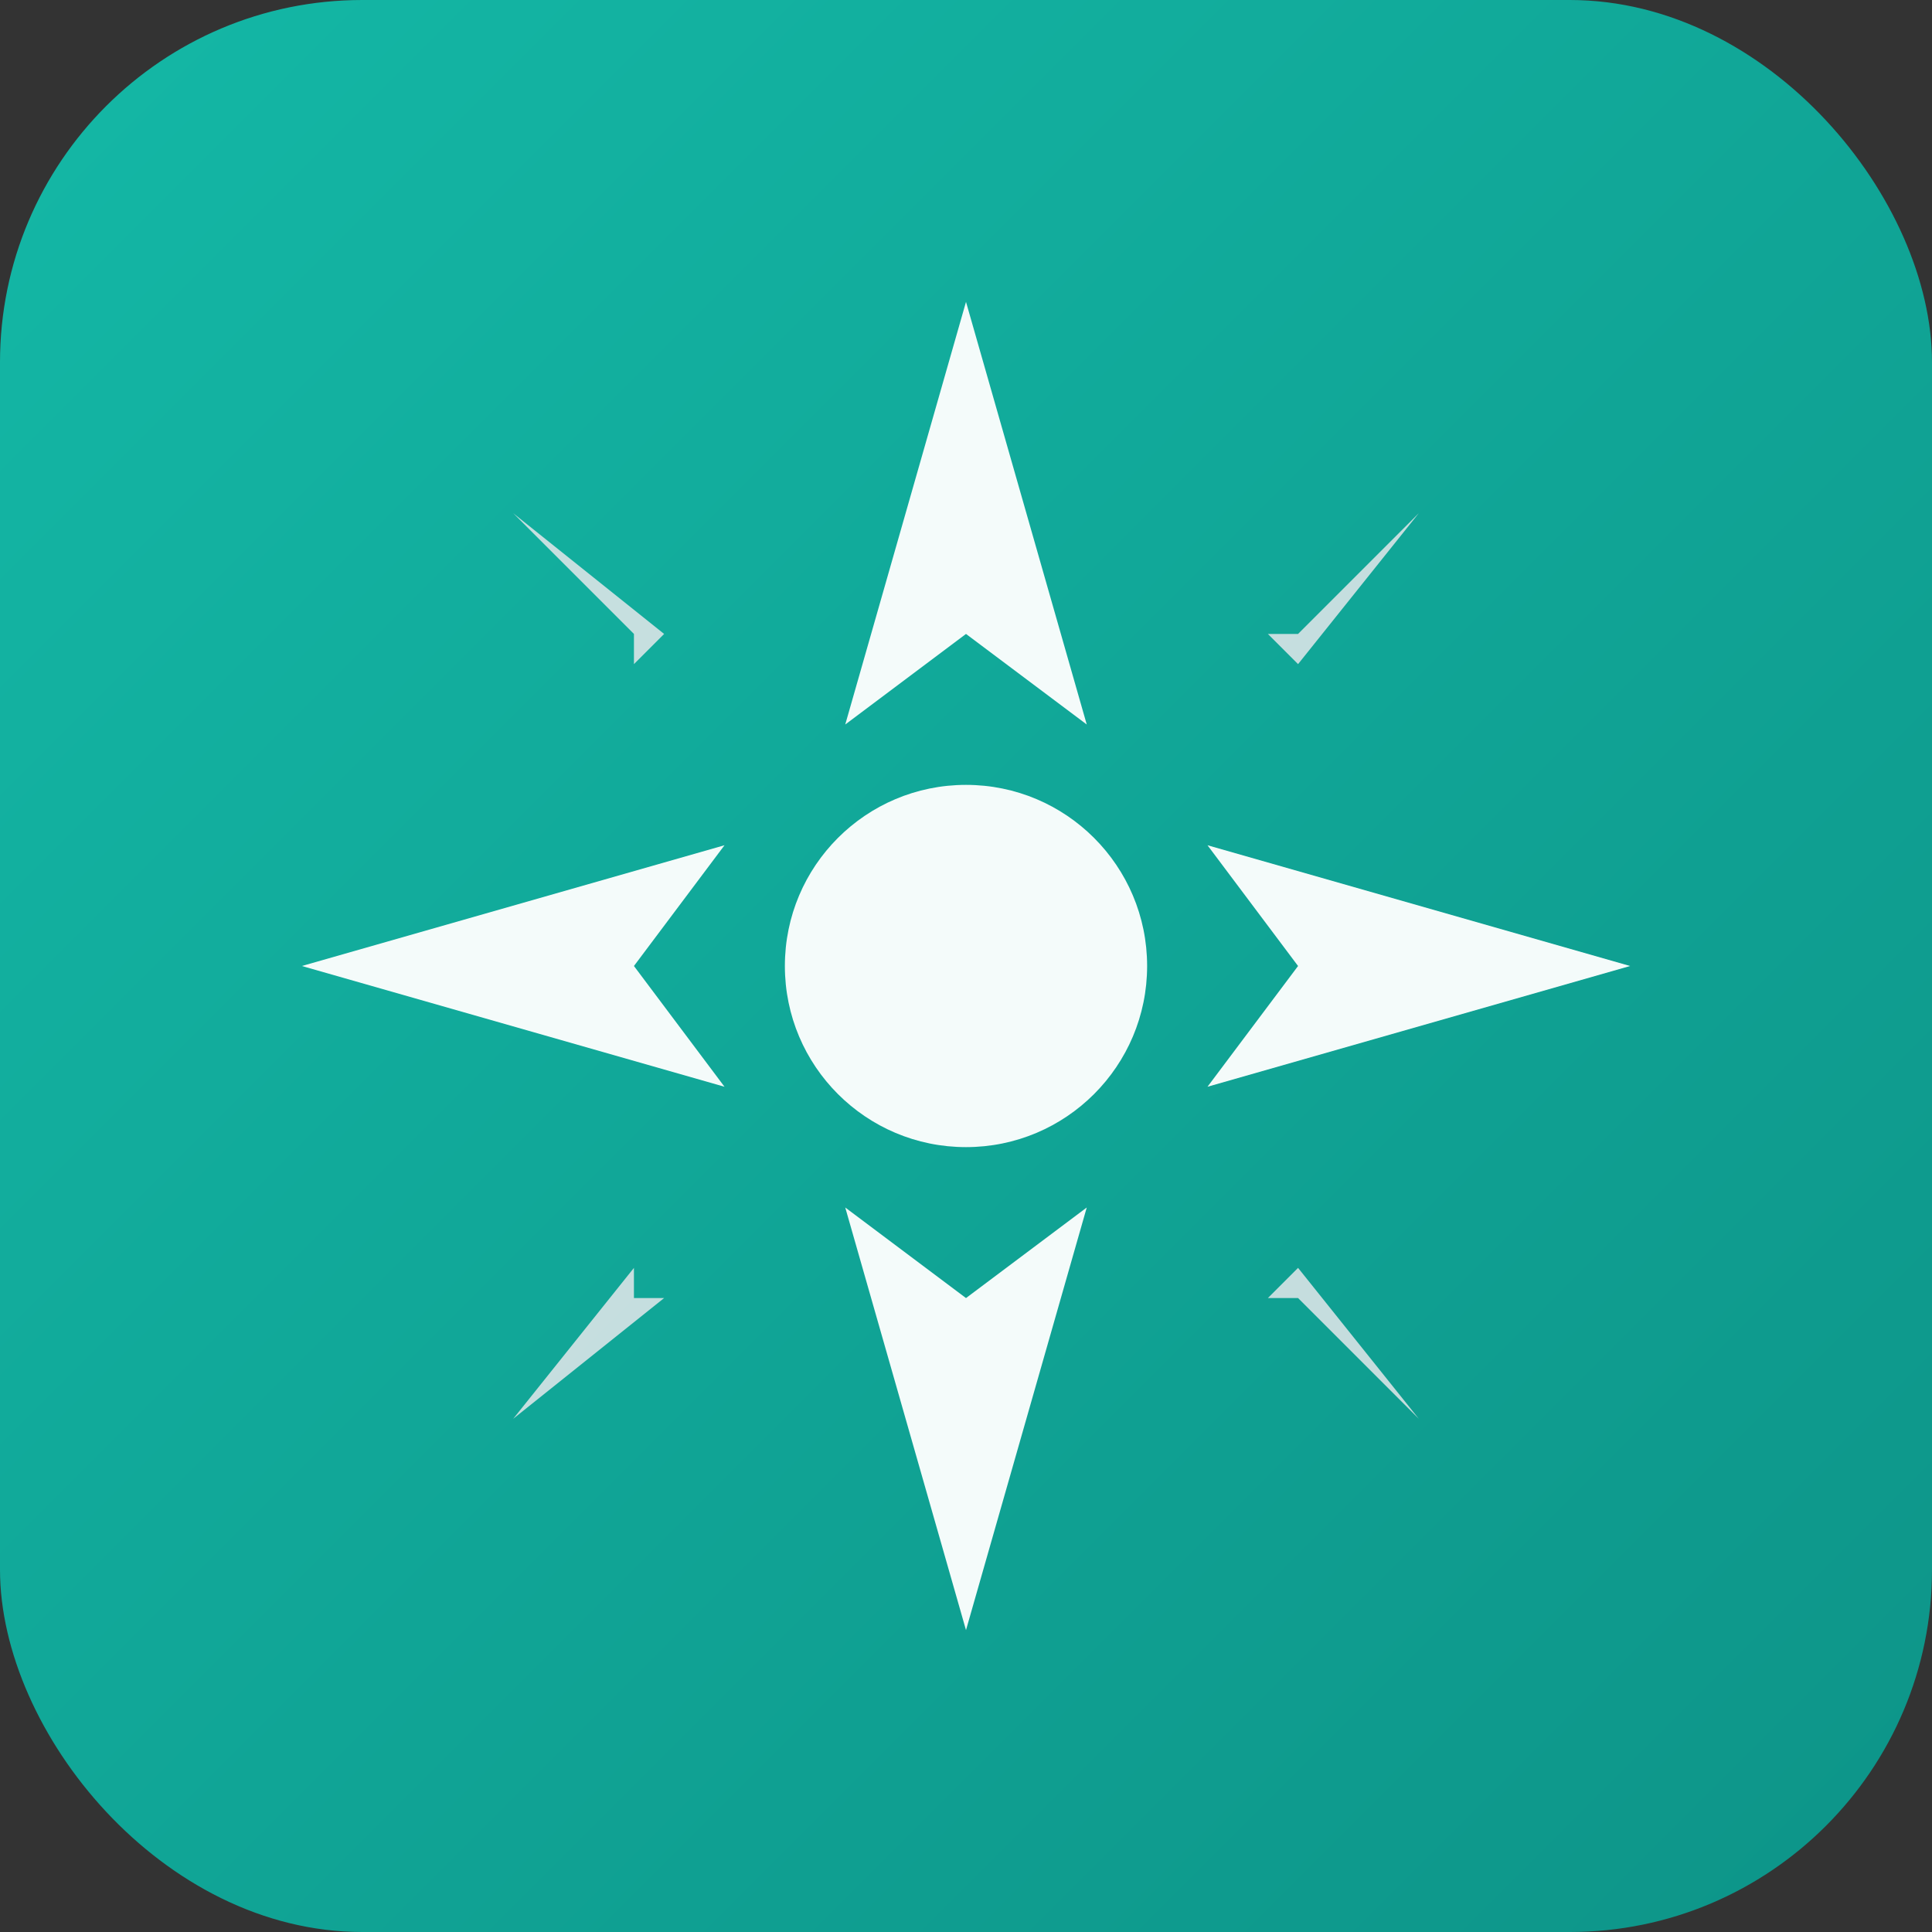
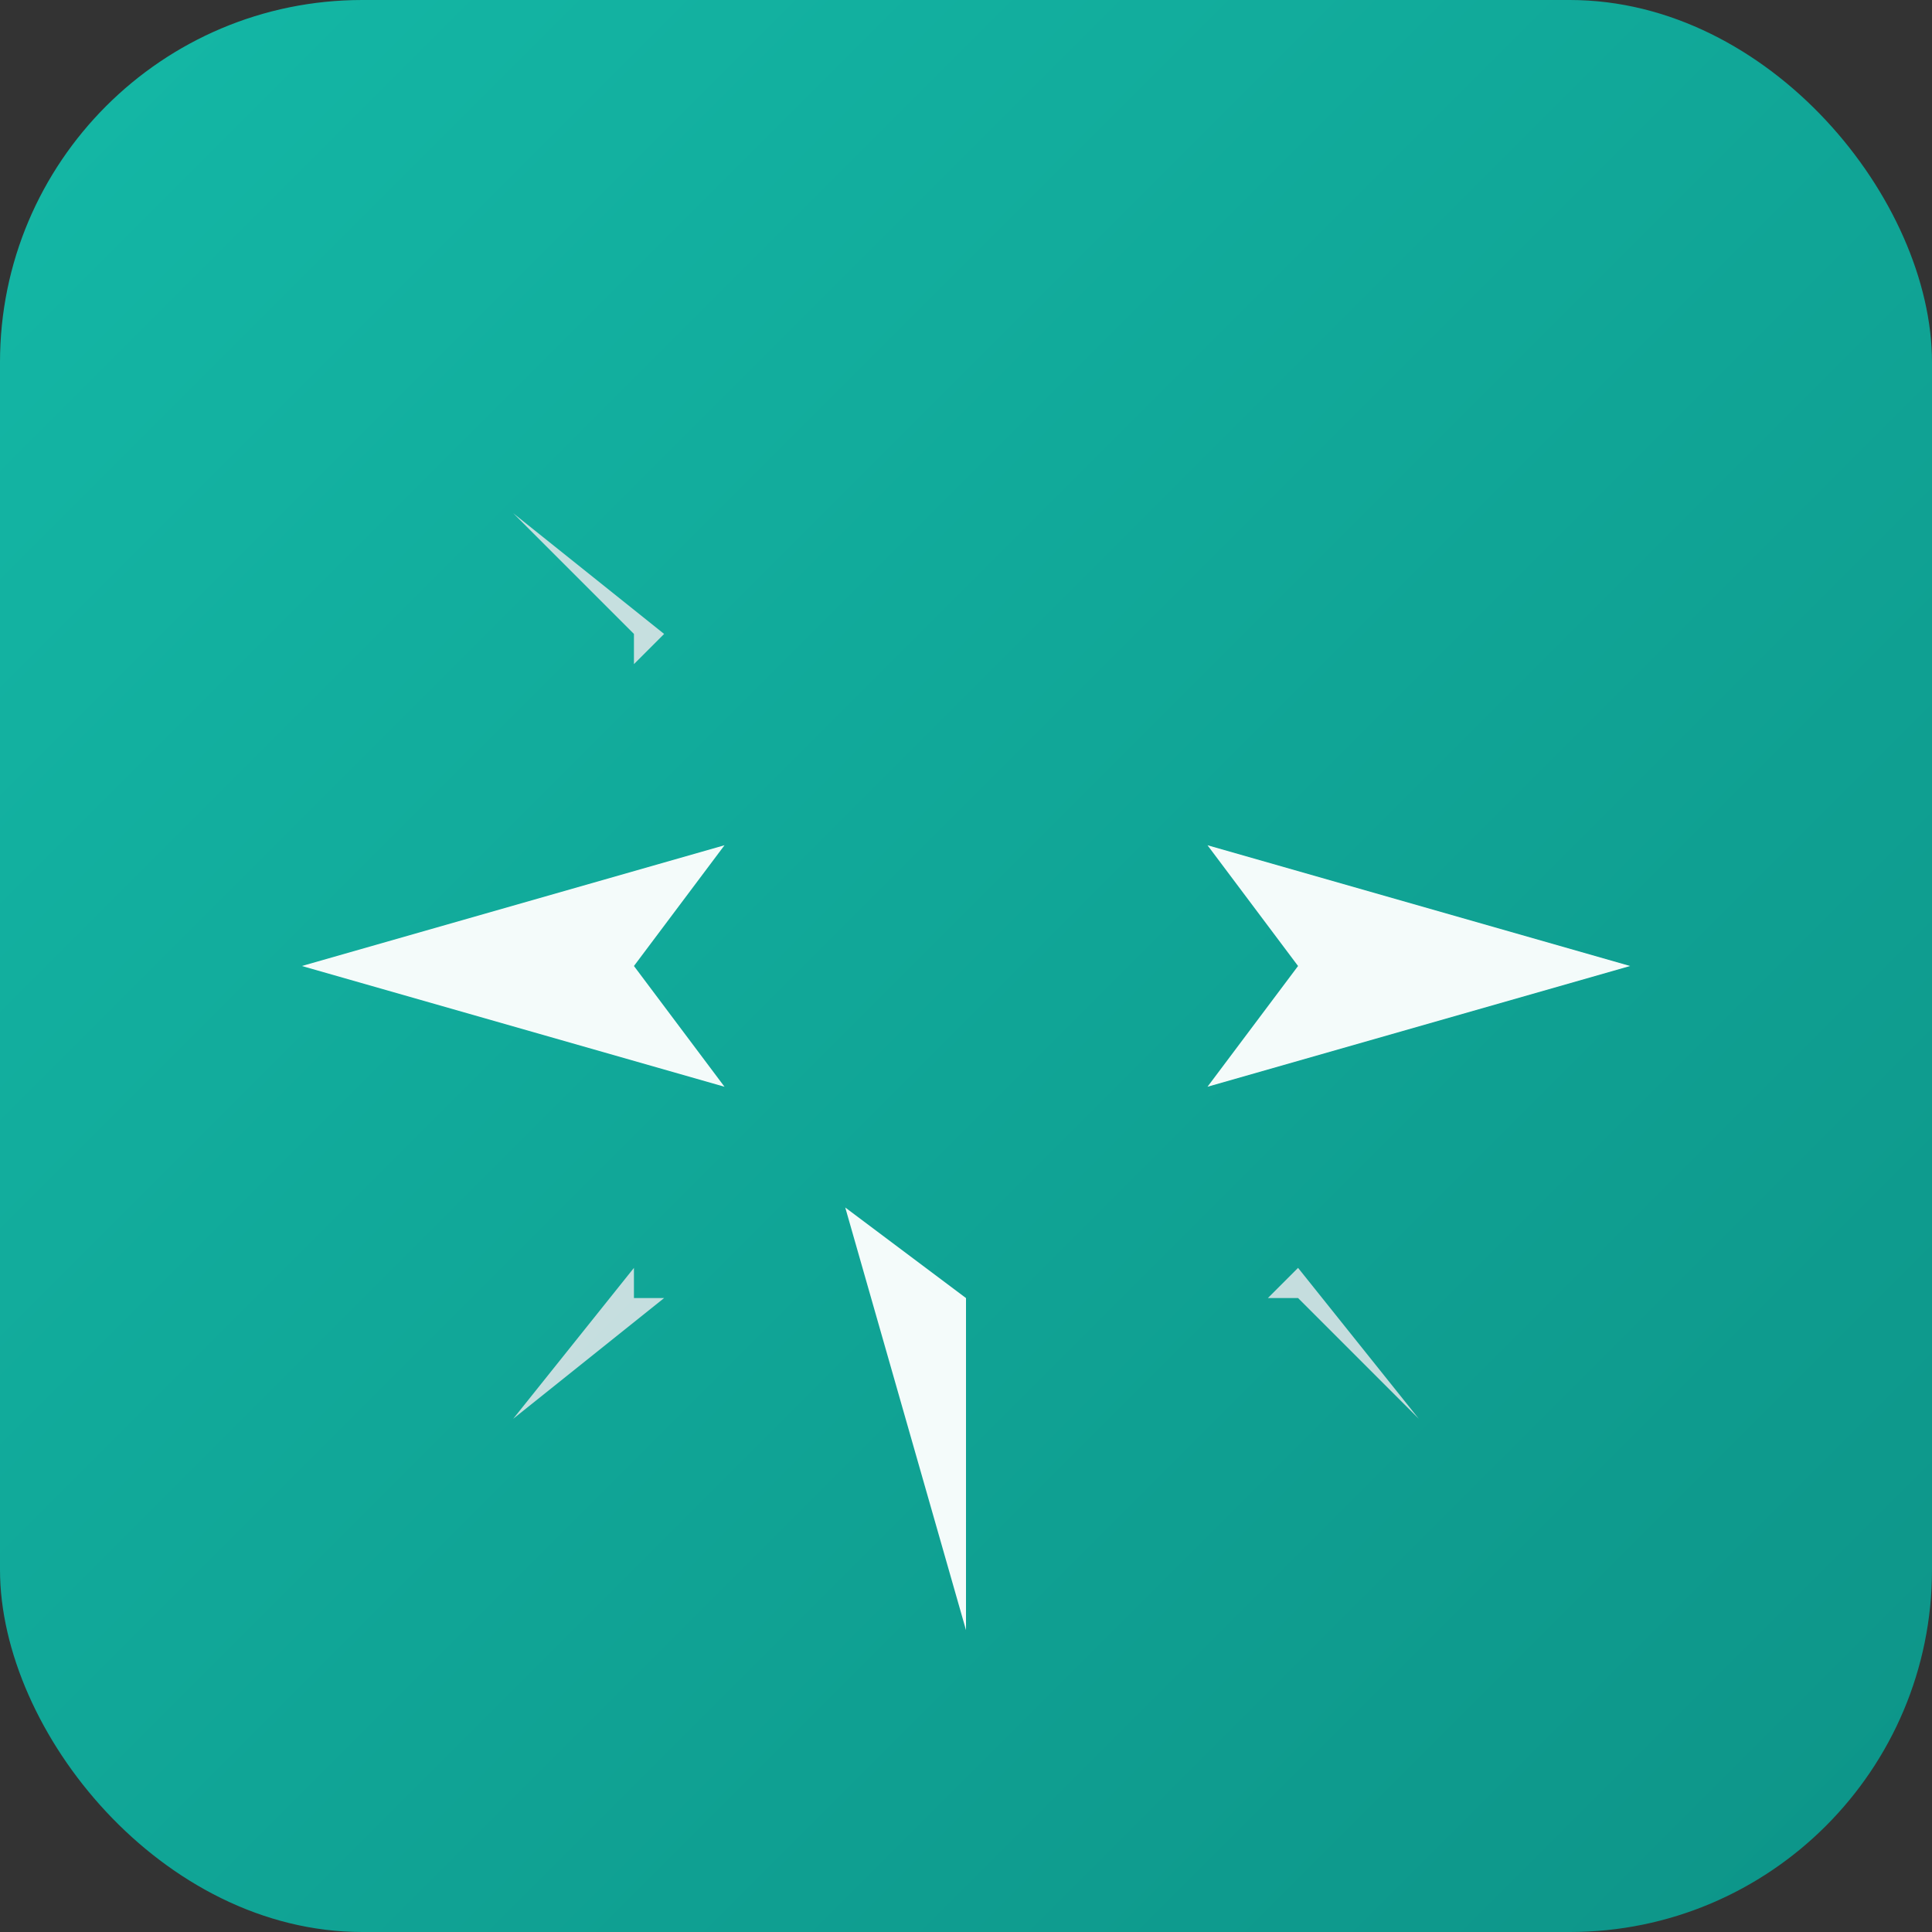
<svg xmlns="http://www.w3.org/2000/svg" width="32" height="32" viewBox="0 0 32 32">
  <rect x="0" y="0" width="32" height="32" fill="#333333" stroke="none" />
  <defs>
    <linearGradient id="bgGradient" x1="0%" y1="0%" x2="100%" y2="100%">
      <stop offset="0%" style="stop-color:#14b8a6;stop-opacity:1" />
      <stop offset="100%" style="stop-color:#0d9488;stop-opacity:1" />
    </linearGradient>
  </defs>
  <rect width="32" height="32" rx="6" fill="url(#bgGradient)" />
  <g transform="translate(16, 16)">
-     <circle cx="0" cy="0" r="3" fill="white" opacity="0.95" />
-     <path d="M 0,-11 L 2,-4 L 0,-5.5 L -2,-4 Z" fill="white" opacity="0.95" />
    <path d="M 11,0 L 4,2 L 5.5,0 L 4,-2 Z" fill="white" opacity="0.95" />
-     <path d="M 0,11 L 2,4 L 0,5.5 L -2,4 Z" fill="white" opacity="0.95" />
+     <path d="M 0,11 L 0,5.5 L -2,4 Z" fill="white" opacity="0.95" />
    <path d="M -11,0 L -4,2 L -5.5,0 L -4,-2 Z" fill="white" opacity="0.95" />
    <path d="M -7.5,-7.5 L -5,-5.5 L -5.5,-5 L -5.5,-5.5 Z" fill="#e5e7eb" opacity="0.85" />
-     <path d="M 7.5,-7.5 L 5.5,-5 L 5,-5.5 L 5.5,-5.5 Z" fill="#e5e7eb" opacity="0.85" />
    <path d="M 7.5,7.5 L 5.5,5 L 5,5.5 L 5.5,5.5 Z" fill="#e5e7eb" opacity="0.85" />
    <path d="M -7.5,7.5 L -5.5,5 L -5.5,5.5 L -5,5.5 Z" fill="#e5e7eb" opacity="0.85" />
  </g>
</svg>